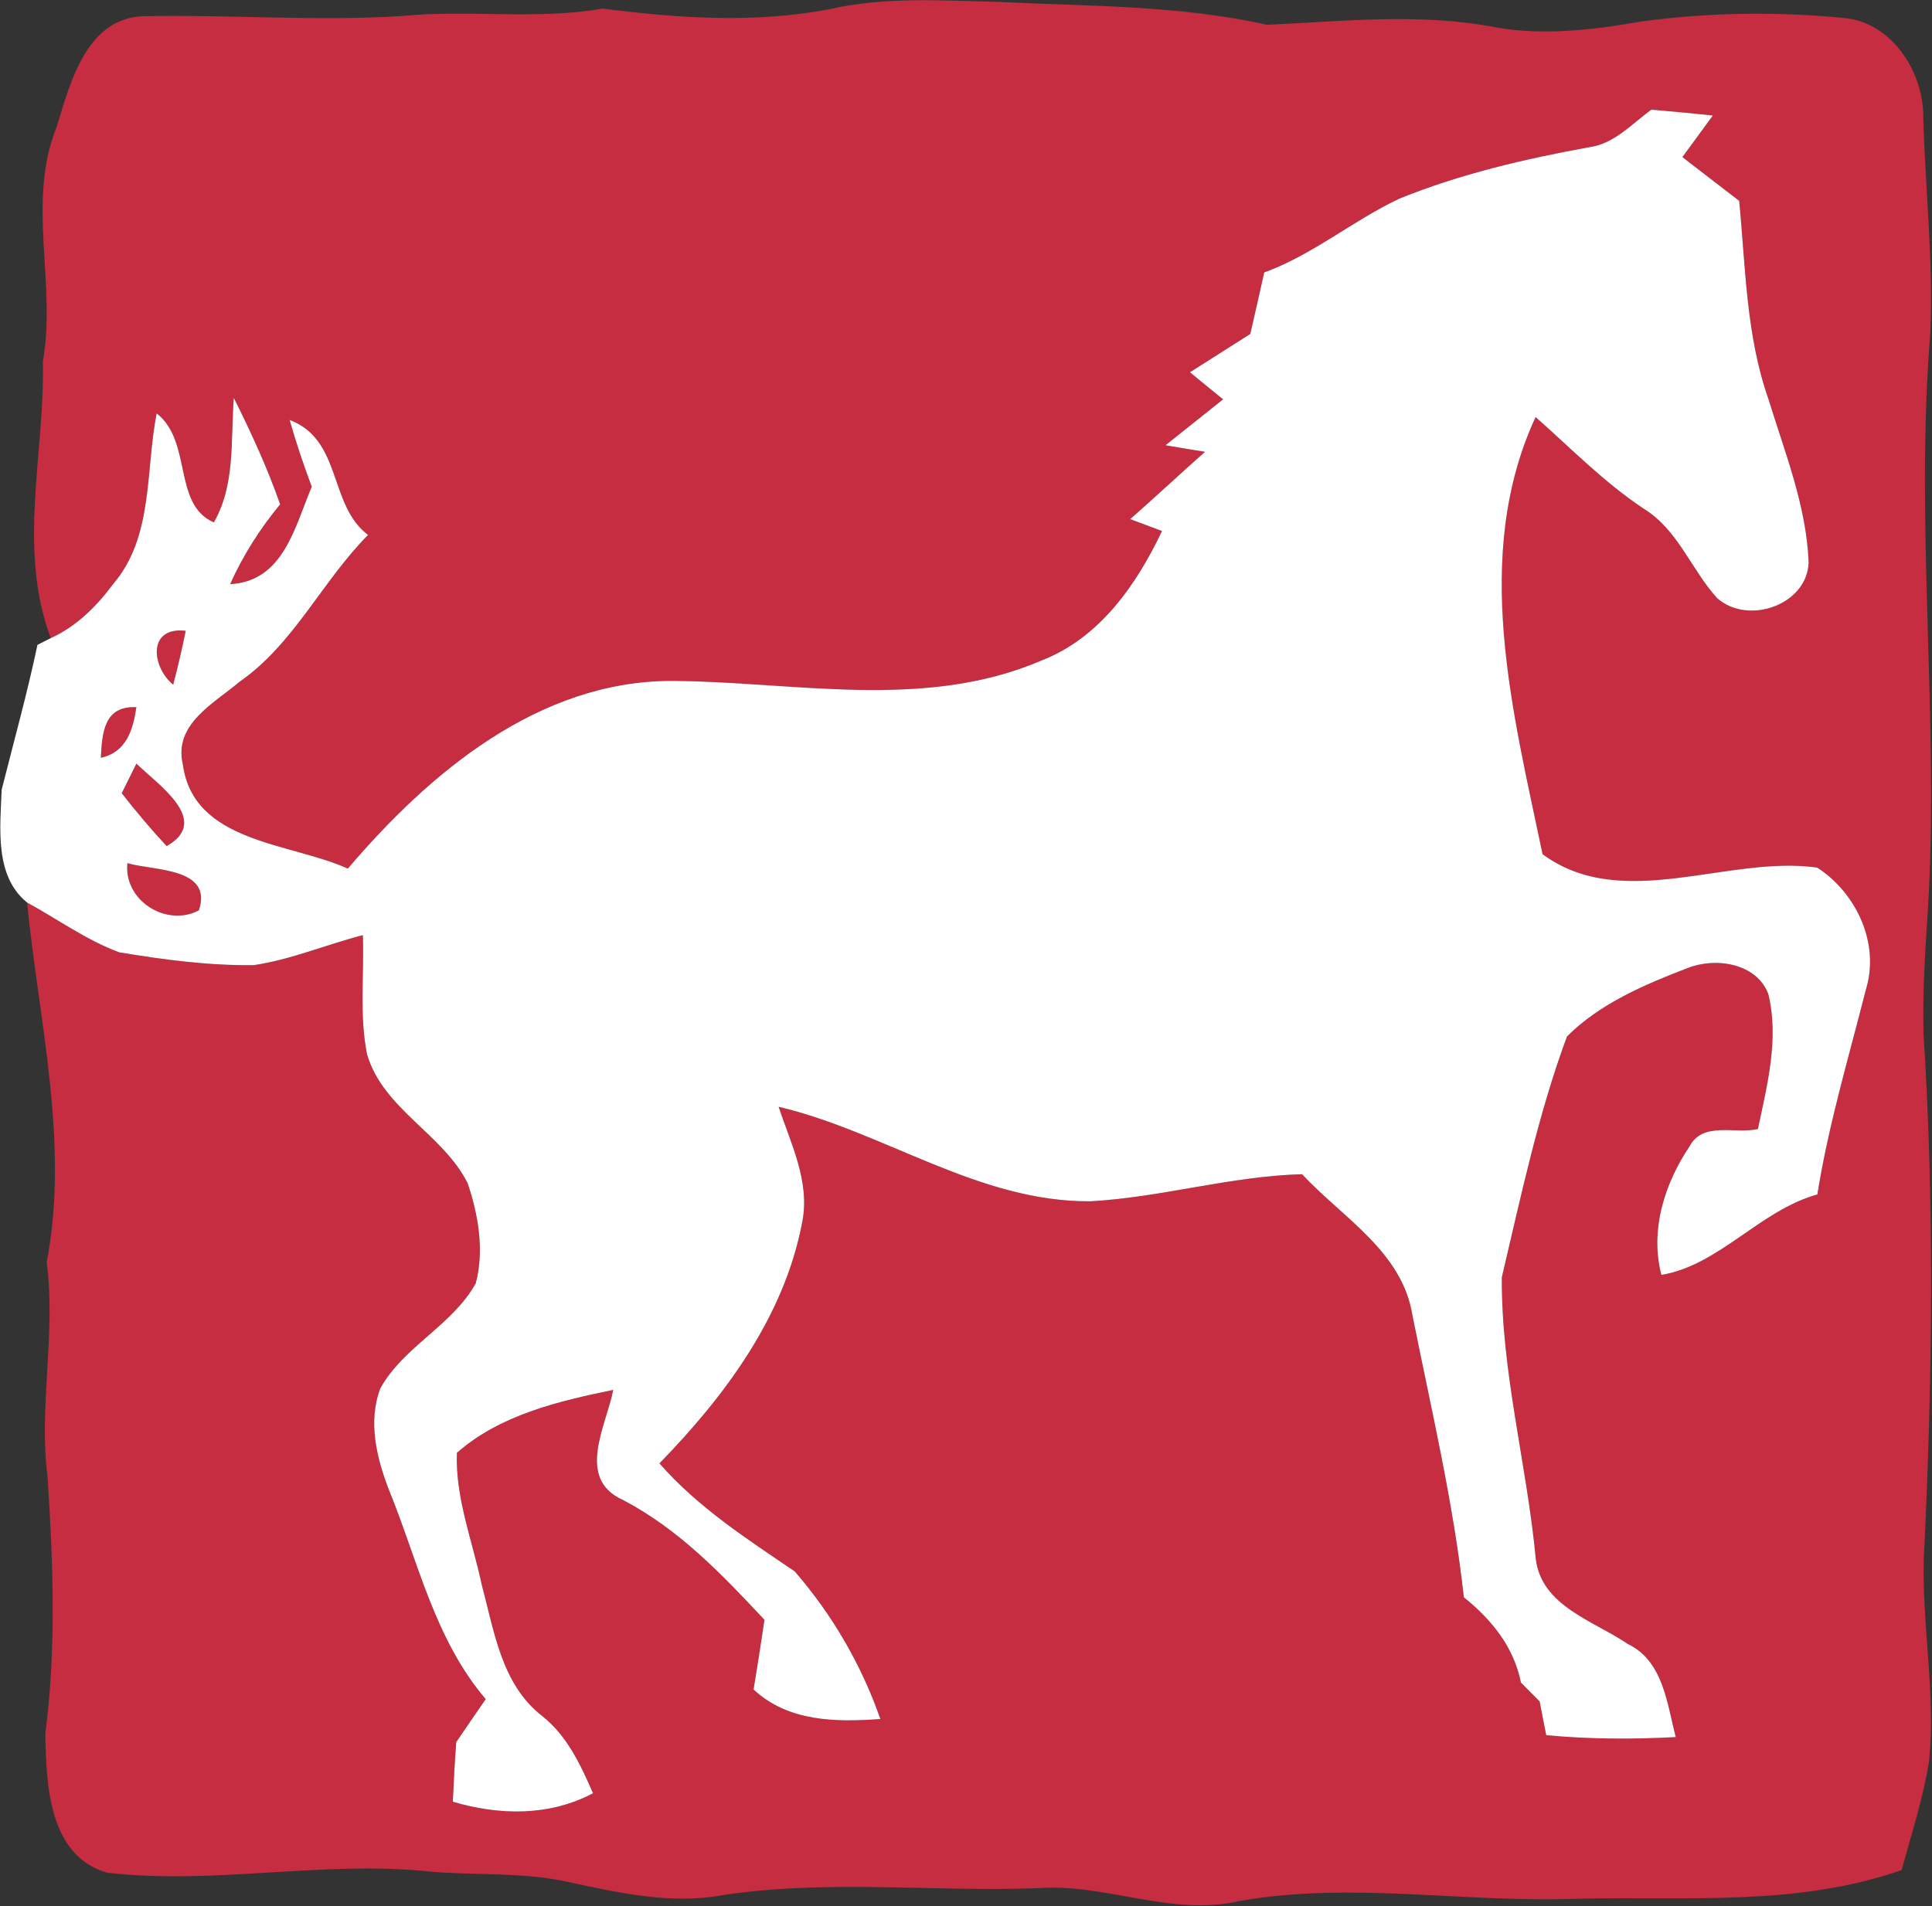
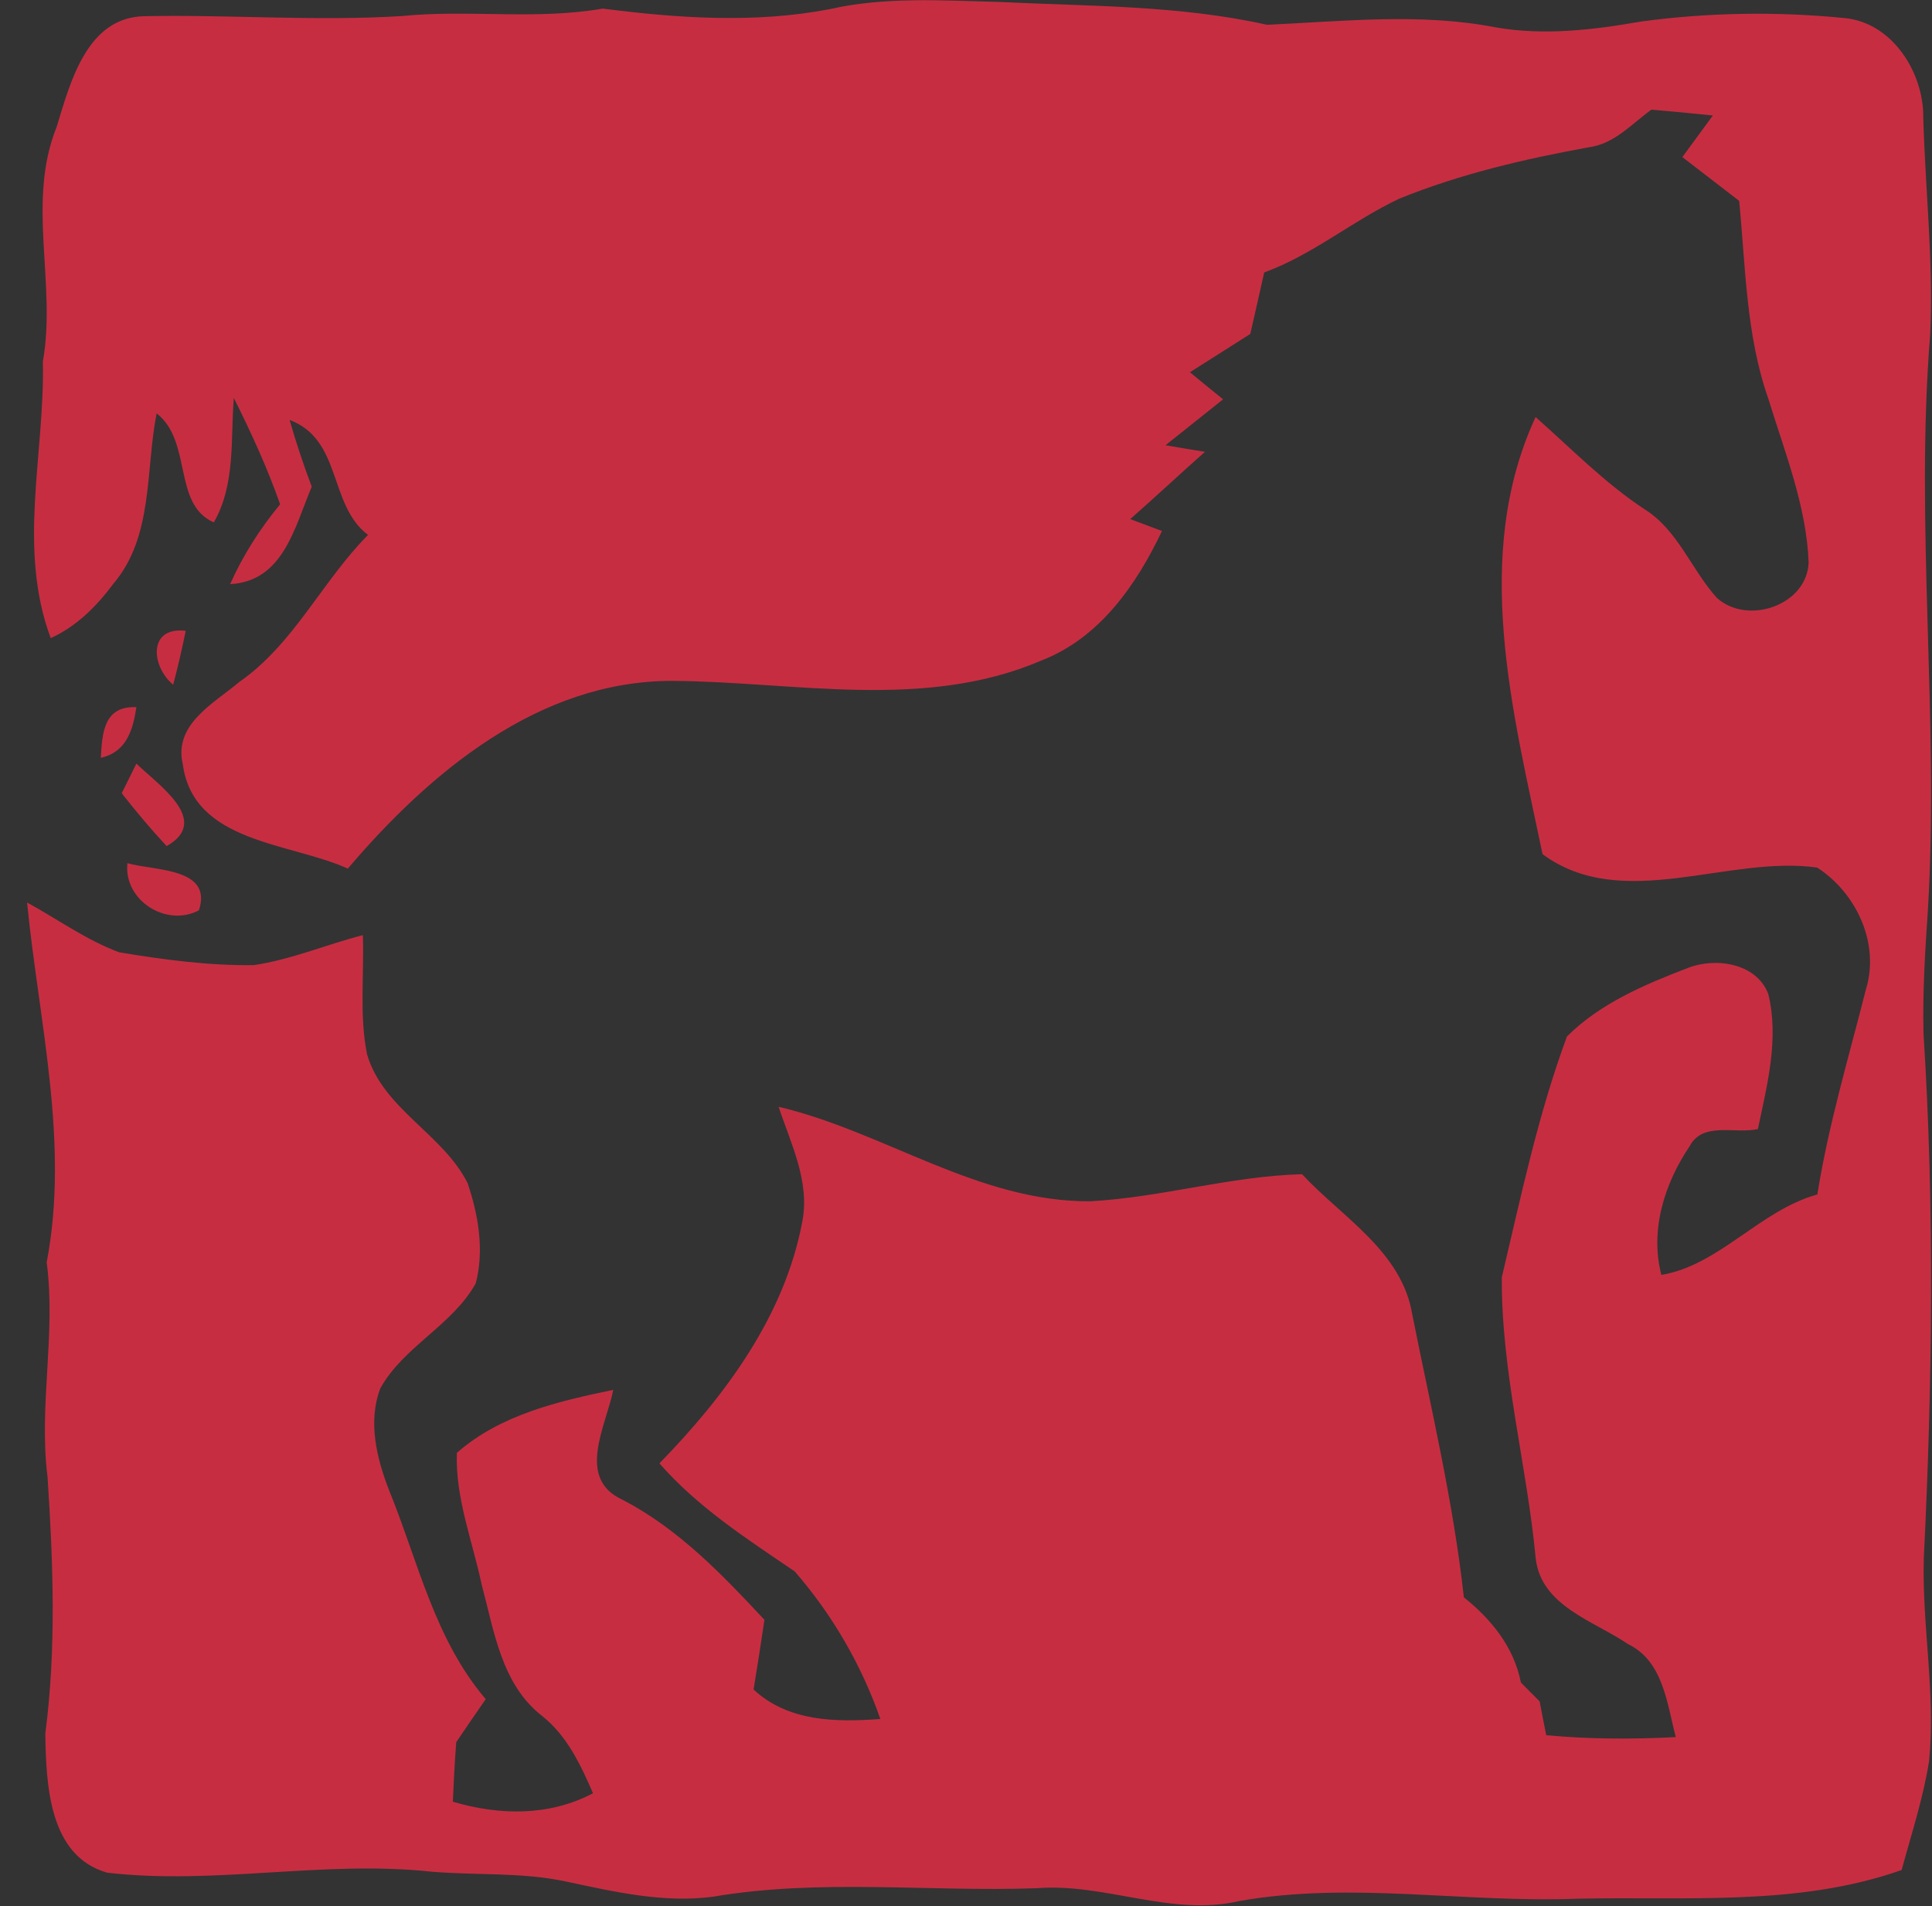
<svg xmlns="http://www.w3.org/2000/svg" version="1.2" viewBox="0 0 1527 1507" width="1527" height="1507">
  <rect x="0" y="0" width="1527" height="1507" fill="#333333" stroke="none" />
  <title>WhiteHorse-Finance-Logo (1)-svg</title>
  <style>
		.s0 { fill: #c72d41 } 
		.s1 { fill: #ffffff } 
	</style>
  <g id="#c72d41ff">
    <path id="Layer" class="s0" d="m655.5 7.3c43.7-10 88.9-6.9 133.4-5.8 70.9 3.5 142.8 2.5 212.5 18.1 60.2-2.7 121.3-9.6 181.1 2.1 38.2 6.6 76.9 1.9 114.7-4.7 53.2-7.2 107.5-8 160.9-2.7 37.7 3.7 62.5 43.3 62 78.8 1.6 57 8.1 113.8 5.5 170.8-12.3 152 7.3 304.1-1.9 456.3-2.2 32.2-4.2 64.6-3.4 97 8.8 138.3 7 277 0.2 415.2-1.4 53.4 9.5 106.5 4.2 159.8-4.6 29.2-13.9 57.5-21.7 86.2-82.4 29-170.7 20.7-256.6 22.7-89 3.4-178.3-13.8-266.8 1.8-54.2 12.6-106.2-14.5-160.5-10.1-85.1 3-171.1-7.7-255.5 6.7-39.2 5.2-78.1-3.9-116.2-12-35-7.5-71-4.8-106.5-7.8-85.3-9.2-170.9 10.7-256.2 0.8-46.4-13.2-48.2-70.4-48.9-109.9 8.8-67.2 6.2-135.3 1.8-202.7-7.2-56.7 6.8-113.2-0.7-169.9 18.1-94.6-6.2-190.2-15.5-284.5 24.2 13.2 46.9 29.8 72.9 39.4 35.1 5.8 70.7 10.6 106.4 10.1 29.6-4.4 57.3-16.3 86.1-23.7 1.1 31.4-2.9 63.3 3.3 94.2 12.7 43.4 59.9 62.8 79.5 101.9 8.5 25.1 13.3 53.3 6.4 79.2-18.5 33.3-57 49.8-75.4 83-10 26.3-2.9 55.3 6.9 80.5 22.9 56.2 36 117.9 76.4 165.2-7.8 11.3-15.6 22.6-23.3 34-1.2 15.6-2 31.4-2.7 47.1 36.9 10.9 76.2 11.6 110.8-6.7-9.8-22.5-20.4-45.3-40.1-61-32.3-25-38-67.2-47.9-104-7.3-34.5-20.9-68.5-19.6-104.1 34.2-30.1 80.1-40.8 123.6-49.8-5.5 28.3-29.9 70.2 7.6 87 44.2 23.1 78.4 58.9 111.9 94.8-2.7 18.5-5.6 36.8-8.6 55.1 27.5 25.5 64.9 25.9 100.2 23.3-14.8-42.6-38.1-82.7-67.7-116.7-37.8-25.7-76.6-50.7-106.9-85.4 51.9-53.3 98.9-116.4 112.9-191 6.2-31.7-9-61.6-18.7-90.9 83.8 19.8 157.9 75.4 246.5 74.7 56.2-3.1 110.8-19.9 167.2-21.4 32 34.4 79.1 61.1 87.2 111.3 14.8 74.1 32.4 147.9 40.7 223.2 21.8 17.5 39.5 39.2 45.1 67.4 3.7 3.8 11.1 11.2 14.8 14.9 1.3 6.7 3.8 20 5.2 26.7 34 3.2 68.3 3.3 102.4 1.5-7-26.5-9.8-60.1-37.9-73.6-26.8-18.3-68.5-29.9-72.8-67.6-7-74.2-27.3-147.5-26.8-222.3 15.1-63.8 28.7-128.9 51.5-190.4 26.1-26.1 61.5-41.1 95.4-54.1 22-8.7 54.3-4 63.7 20.5 8.7 35.5-0.9 72-8.2 106.8-17.7 4.1-43.5-6.2-53.9 13.5-19.9 29.5-31.6 66.4-22.4 101.8 45.6-7.5 77.7-50.9 123.3-63.6 8.7-54.8 24.7-108 38.3-161.8 11.3-36.4-7.3-76.4-38.4-96.6-70.6-10.1-154 35.9-217.1-10.6-23.4-112.4-56.3-235.7-5.5-345.6 28 24.8 54.4 51.9 85.8 72.7 26.8 16.6 37.2 47.9 57.6 70.4 24.5 21.8 71.2 5.5 72.4-28.1-1.7-44.7-18.8-86.9-31.8-129.3-17.7-50.3-18-104.2-23.1-156.6-15-11.5-29.9-23.1-44.9-34.6 8-11 16.1-21.9 24.1-32.9-16.2-1.7-32.4-3.2-48.6-4.6-15.5 11.2-29.3 27.1-49.3 29.7-51 9.3-101.7 21.1-149.8 40.6-36.8 17.3-68.3 44.3-106.9 58.4-3.6 16.2-7.3 32.3-11 48.6-16 10.1-31.9 20.2-47.7 30.3 6.5 5.4 19.6 16.1 26.2 21.4-15.2 12.2-30.4 24.2-45.5 36.3 7.7 1.3 23.3 4 31.2 5.2-19.9 17.6-39.2 35.7-59.1 53.2 6.3 2.4 18.8 7.1 25.1 9.4-20.3 42.8-49.4 84.6-95.3 102.4-92.7 39.8-194.8 16.7-291.9 16.1-105.4-0.1-191.6 72.4-256.3 148.4-45.6-20.7-122-20.1-130.4-82.4-7.5-31.8 24.6-48.2 44.7-65.2 43.2-30.1 65.3-79.5 101.7-116.2-31.4-23.6-20.3-75.2-62-90.9 5.1 17.9 11 35.5 17.5 52.8-13.5 31.7-22.3 74.8-64.5 77 10.1-22.7 23.6-43.8 39.5-63.1-10.1-28.9-22.9-56.7-36.6-84.1-2.6 33.1 1.4 68.4-15.8 98.4-32.7-14.3-16.8-64.1-45.2-86.2-8.9 45-2.4 97.4-34.2 134.7-13.1 17.7-29.1 33.7-49.5 43-26.5-71.2-4.6-145.5-6.2-218.7 10.9-61.6-13.1-126 10.9-185.5 10.8-35.3 23.9-87 69.8-87.5 67.5-1.3 135.2 4.1 202.8-0.1 53-5.3 106.2 3.3 159-5.9 59.3 7.6 119.9 11.8 179.1 0.5zm-518.6 534c-17.1-13.9-20.6-46.1 9.9-42.6-2.9 14.3-6.2 28.5-9.9 42.6zm-57.2 57.8c1-19.4 2.3-41.3 28.1-40-2.7 17.9-7.8 35.5-28.1 40zm28.1 4.6c17.1 16.7 59.6 45.1 23.9 65.2-12.4-13.3-24.2-27.4-35.5-41.8 2.9-5.9 8.8-17.6 11.6-23.4zm-7.1 78.7c20.8 6.1 67.8 3.3 56.5 37.3-25.8 13.6-59.6-7.9-56.5-37.3z" />
  </g>
  <g id="#ffffffff">
-     <path id="Layer" fill-rule="evenodd" class="s1" d="m1255.9 116.4c20-2.6 33.8-18.5 49.3-29.7 16.2 1.4 32.4 2.9 48.6 4.6-8 11-16.1 21.9-24.1 32.9 15 11.5 29.9 23.1 44.9 34.6 5.1 52.4 5.4 106.3 23.1 156.6 13 42.4 30.1 84.6 31.8 129.3-1.2 33.6-47.9 49.9-72.4 28.1-20.4-22.5-30.8-53.8-57.6-70.4-31.4-20.8-57.8-47.9-85.8-72.7-50.8 109.9-17.9 233.2 5.5 345.6 63.1 46.5 146.5 0.5 217.1 10.6 31.1 20.2 49.7 60.2 38.4 96.6-13.6 53.8-29.6 107-38.3 161.8-45.6 12.7-77.7 56.1-123.3 63.6-9.2-35.4 2.5-72.3 22.4-101.8 10.4-19.7 36.2-9.4 53.9-13.5 7.3-34.8 16.9-71.3 8.2-106.8-9.4-24.5-41.7-29.2-63.7-20.5-33.9 13-69.3 28-95.4 54.1-22.8 61.5-36.4 126.6-51.5 190.4-0.5 74.8 19.8 148.1 26.8 222.3 4.3 37.7 46 49.3 72.8 67.6 28.1 13.5 30.9 47.1 37.9 73.6-34.1 1.8-68.4 1.7-102.4-1.5-1.4-6.7-3.9-20-5.2-26.7-3.7-3.7-11.1-11.1-14.8-14.9-5.6-28.2-23.3-49.9-45.1-67.4-8.3-75.3-25.9-149.1-40.7-223.2-8.1-50.2-55.2-76.9-87.2-111.3-56.4 1.5-111 18.3-167.2 21.4-88.6 0.7-162.7-54.9-246.5-74.7 9.7 29.3 24.9 59.2 18.7 90.9-14 74.6-61 137.7-112.9 191 30.3 34.7 69.1 59.7 106.9 85.4 29.6 34 52.9 74.1 67.7 116.7-35.3 2.6-72.7 2.2-100.2-23.3 3-18.3 5.9-36.6 8.6-55.1-33.5-35.9-67.7-71.7-111.9-94.8-37.5-16.8-13.1-58.7-7.6-87-43.5 9-89.4 19.7-123.6 49.8-1.3 35.6 12.3 69.6 19.6 104.1 9.9 36.8 15.6 79 47.9 104 19.7 15.7 30.3 38.5 40.1 61-34.6 18.3-73.9 17.6-110.8 6.7 0.7-15.7 1.5-31.5 2.7-47.1 7.7-11.4 15.5-22.7 23.3-34-40.4-47.3-53.5-109-76.4-165.2-9.8-25.2-16.9-54.2-6.9-80.5 18.4-33.2 56.9-49.7 75.4-83 6.9-25.9 2.1-54.1-6.4-79.2-19.6-39.1-66.8-58.5-79.5-101.9-6.2-30.9-2.2-62.8-3.3-94.2-28.8 7.4-56.5 19.3-86.1 23.7-35.7 0.5-71.3-4.3-106.4-10.1-26-9.6-48.7-26.2-72.9-39.4-26-21-21.2-59.4-20.1-89.1 9.6-38.2 20.2-76.1 28.3-114.6l10.5-5.3c20.4-9.3 36.4-25.3 49.5-43 31.8-37.3 25.3-89.7 34.2-134.7 28.4 22.1 12.5 71.9 45.2 86.2 17.2-30 13.2-65.3 15.8-98.4 13.7 27.4 26.5 55.2 36.6 84.1-15.9 19.3-29.4 40.4-39.5 63.1 42.2-2.2 51-45.3 64.5-77-6.5-17.3-12.4-34.9-17.5-52.8 41.7 15.7 30.6 67.3 62 90.9-36.4 36.7-58.5 86.1-101.7 116.2-20.1 17-52.2 33.4-44.7 65.2 8.4 62.3 84.8 61.7 130.4 82.4 64.7-76 150.9-148.5 256.3-148.4 97.1 0.6 199.2 23.7 291.9-16.1 45.9-17.8 75-59.6 95.3-102.4-6.3-2.3-18.8-7-25.1-9.4 19.9-17.5 39.2-35.6 59.1-53.2-7.9-1.2-23.5-3.9-31.2-5.2 15.1-12.1 30.3-24.1 45.5-36.3-6.6-5.3-19.7-16-26.2-21.4 15.8-10.1 31.7-20.2 47.7-30.3 3.7-16.3 7.4-32.4 11-48.6 38.6-14.1 70.1-41.1 106.9-58.4 48.1-19.5 98.8-31.3 149.8-40.6zm-1119 424.9c3.7-14.1 7-28.3 9.9-42.6-30.5-3.5-27 28.7-9.9 42.6zm-57.2 57.8c20.3-4.5 25.4-22.1 28.1-40-25.8-1.3-27.1 20.6-28.1 40zm28.1 4.6c-2.8 5.8-8.7 17.5-11.6 23.4 11.3 14.4 23.1 28.5 35.5 41.8 35.7-20.1-6.8-48.5-23.9-65.2zm-7.1 78.7c-3.1 29.4 30.7 50.9 56.5 37.3 11.3-34-35.7-31.2-56.5-37.3z" />
-   </g>
+     </g>
</svg>